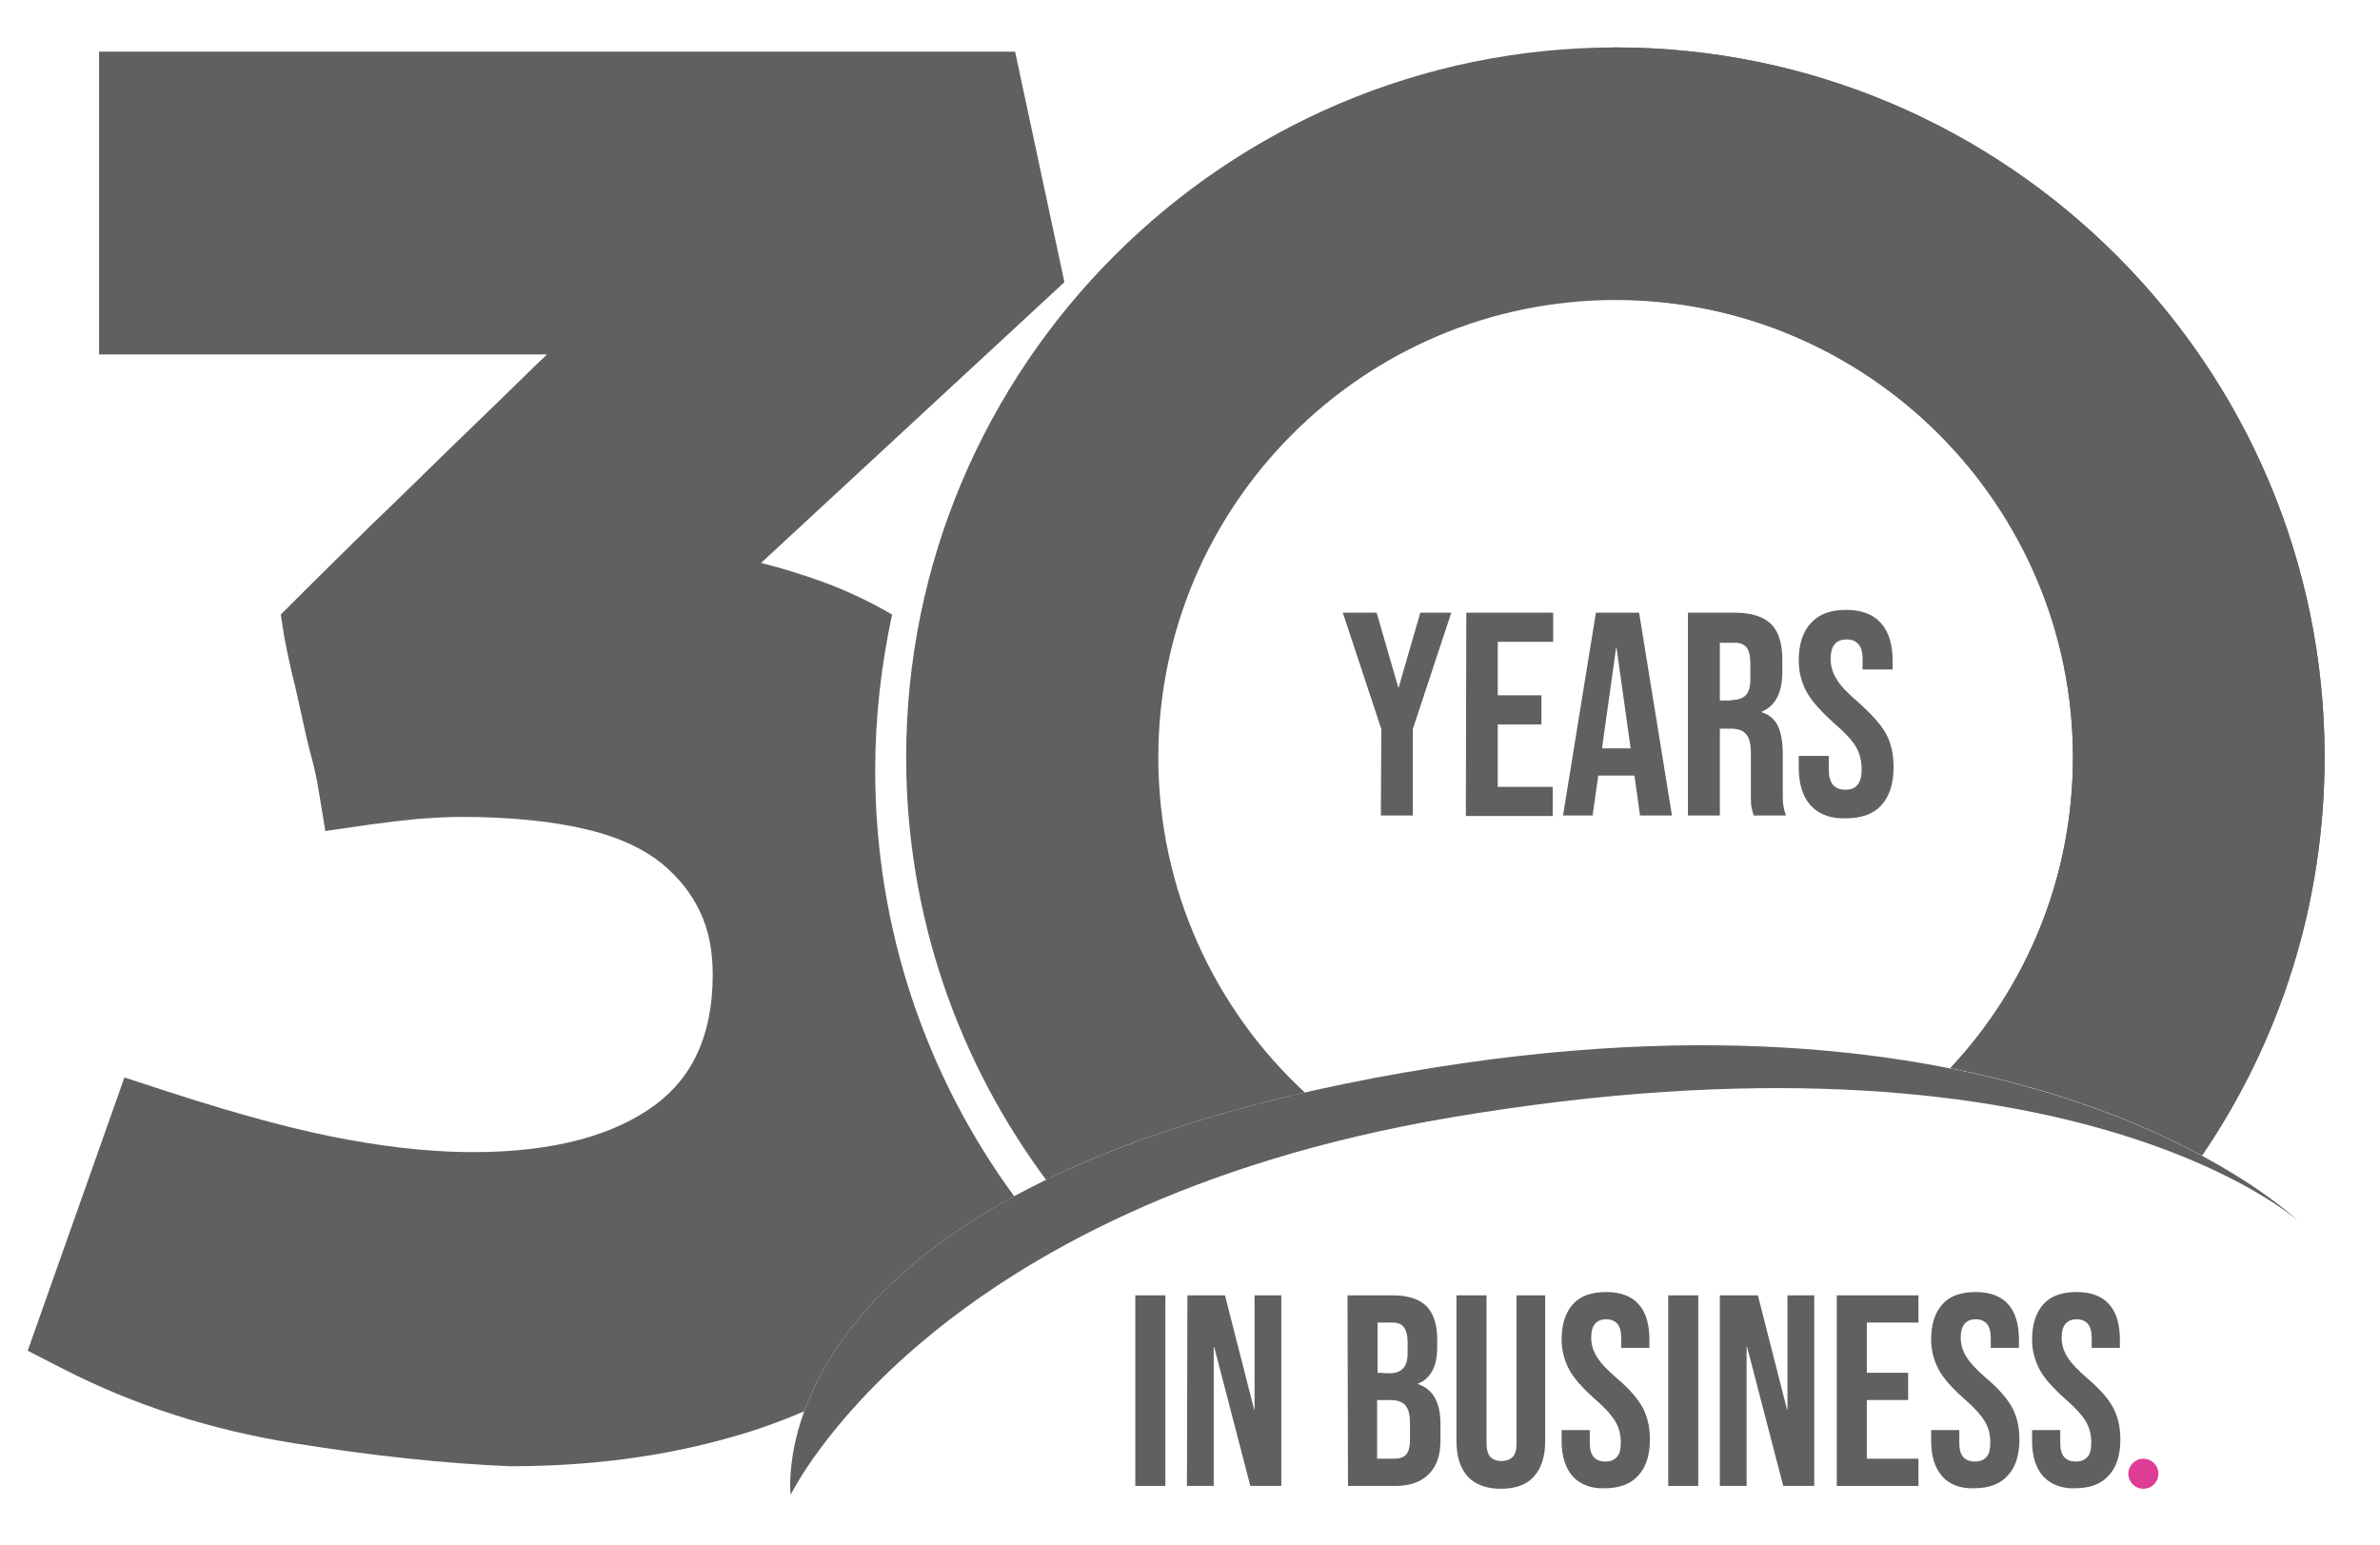
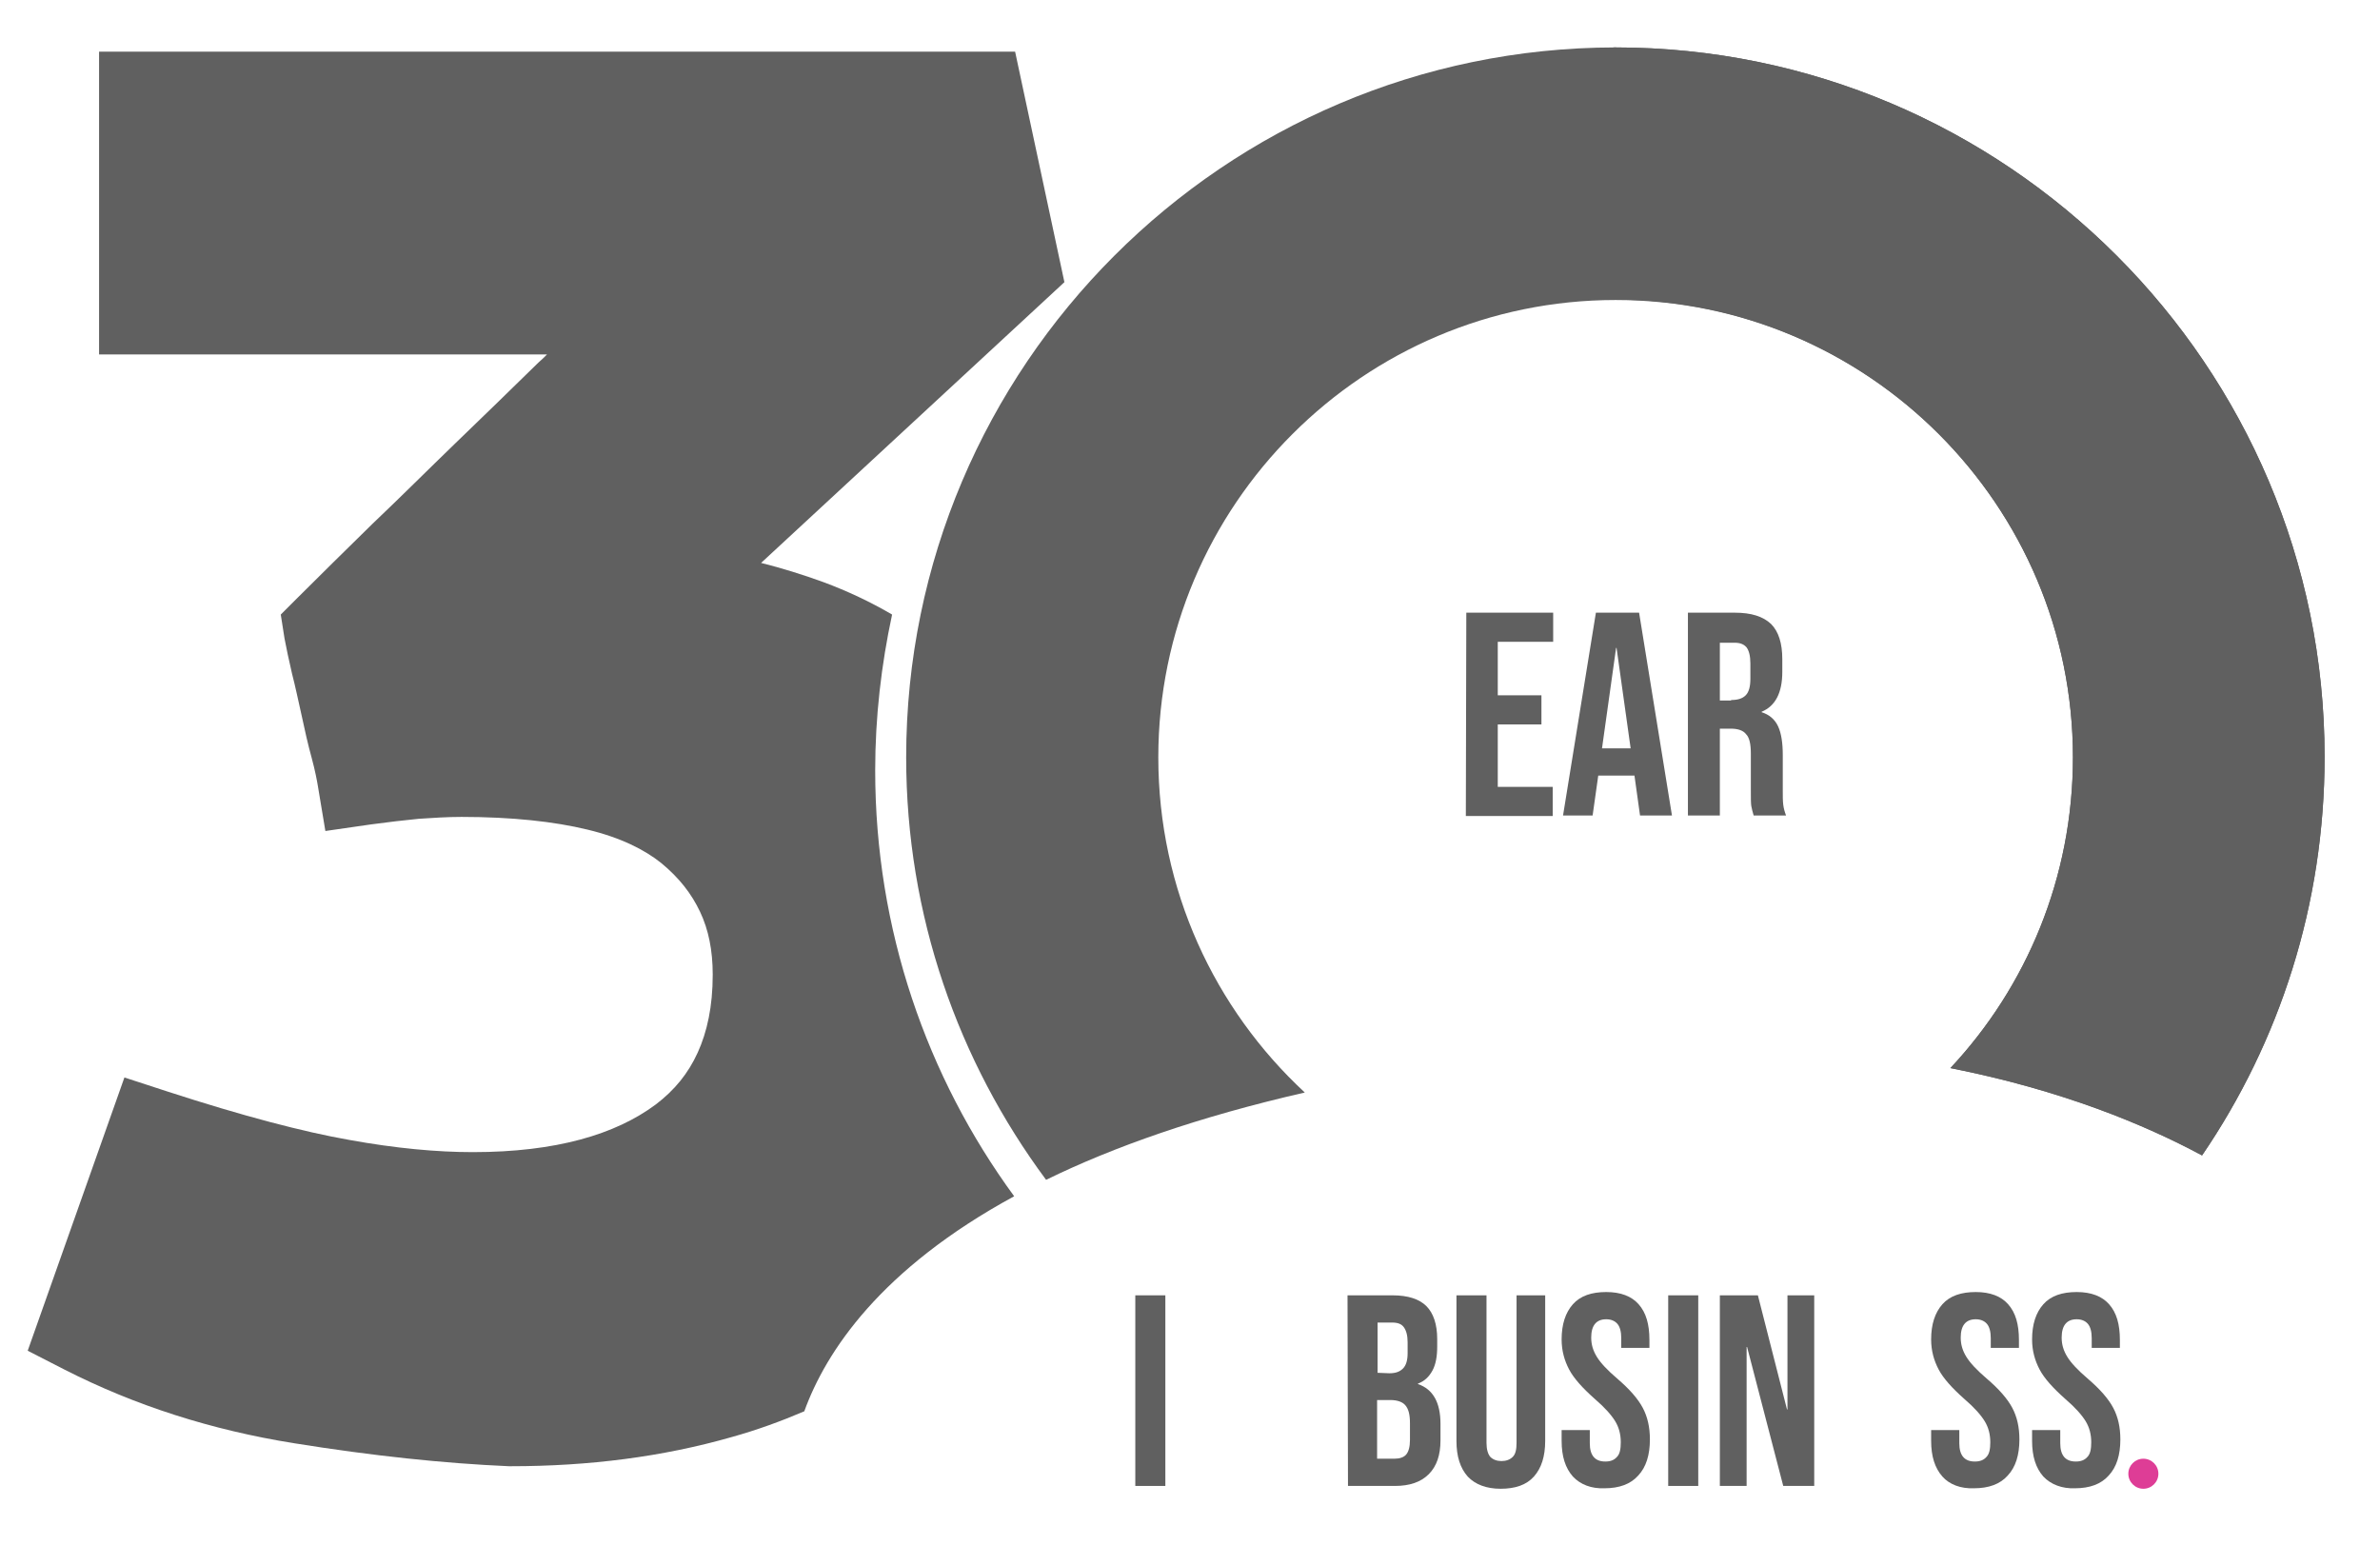
<svg xmlns="http://www.w3.org/2000/svg" version="1.1" id="_x2014_ÎÓÈ_x5F_1" x="0px" y="0px" viewBox="0 0 506.9 329.1" style="enable-background:new 0 0 506.9 329.1;" xml:space="preserve">
  <style type="text/css">
	.st0{fill:#606060;}
	.st1{fill:#DE3D96;}
</style>
  <path class="st0" d="M216,254.8c-18.6-25.4-29.6-56.8-29.6-90.7c0-11.4,1.3-22.5,3.6-33.2c-4.6-2.7-9.5-5-14.6-6.9  c-4.4-1.6-8.9-3-13.3-4.1l64.6-59.8L216.2,11H21.1v64.5h95.4c-0.6,0.6-1.2,1.2-1.8,1.7C108.9,82.9,103,88.6,97,94.4  S85.2,106,79.3,111.6c-5.8,5.7-11.1,10.9-15.9,15.7l-3.6,3.6l0.8,5.1c0.4,2.1,0.9,4.5,1.6,7.5l0,0c0.7,2.7,1.3,5.6,2,8.7l0,0  c0.7,3.3,1.4,6.4,2.2,9.3l0,0c0.7,2.6,1.1,4.7,1.3,5.9l1.6,9.6l9.7-1.4c3.7-0.5,7.1-0.9,10.2-1.2c3-0.2,6.1-0.4,9.1-0.4  c10.8,0,19.8,1,26.8,2.7c7.1,1.7,12.2,4.3,15.7,7.1c3.9,3.2,6.5,6.6,8.3,10.4c1.8,3.8,2.7,8.2,2.7,13.4c0,6.8-1.2,12.2-3.2,16.6  c-2,4.4-4.9,8-9,11.1c-8.5,6.3-21.1,10.1-38.9,10.1c-7.6,0-16.4-0.8-26.3-2.6c-9.7-1.7-22.7-5.1-38.7-10.3l-9.2-3L5.9,287.7l7.8,4  c15.1,7.7,31.4,12.9,48.9,15.7c16.8,2.7,32,4.3,45.8,4.9h0.2h0.2c16.6,0,32.3-2,47-6.2c5.4-1.5,10.6-3.4,15.5-5.5  C175.9,287.9,187.5,270.3,216,254.8z" />
  <path class="st0" d="M277.9,232.7c-19.2-17.8-31.2-43.2-31.2-71.4c0-53.7,43.7-97.4,97.4-97.4s97.4,43.7,97.4,97.4  c0,25.6-9.9,48.9-26.1,66.2c23.8,4.7,41.5,12.1,53.6,18.6c16.5-24.2,26.1-53.4,26.1-84.9c0-83.3-67.8-151.1-151.1-151.1  C260.8,10.2,193,78,193,161.3c0,33.7,11.1,64.8,29.8,90C237.1,244.3,255.2,237.9,277.9,232.7z" />
  <path class="st0" d="M441.5,161.3c0,25.6-9.9,48.9-26.1,66.2c23.8,4.7,41.5,12.1,53.6,18.6c16.5-24.2,26.1-53.4,26.1-84.9  c0-83.3-67.8-151.1-151.1-151.1c-0.1,0-0.3,0-0.4,0v53.7c0.1,0,0.3,0,0.4,0C397.8,63.9,441.5,107.6,441.5,161.3z" />
-   <path class="st0" d="M168.4,318.4c0,0,29.5-61.6,140.7-80.4c131.2-22.2,180.3,22,180.3,22s-54.6-53.1-183.4-32.7  C159.6,250.5,168.4,318.4,168.4,318.4z" />
  <g>
-     <path class="st0" d="M294.2,155.3l-8.2-24.8h7.2l4.6,15.9h0.1l4.6-15.9h6.6l-8.2,24.8v18.4h-6.8L294.2,155.3L294.2,155.3z" />
    <path class="st0" d="M312.3,130.5h18.5v6.2H319v11.4h9.3v6.2H319v13.3h11.7v6.2h-18.5L312.3,130.5L312.3,130.5z" />
    <path class="st0" d="M339.9,130.5h9.2l7,43.2h-6.8l-1.2-8.6v0.1h-7.7l-1.2,8.5h-6.3L339.9,130.5z M347.3,159.4l-3-21.4h-0.1   l-3,21.4H347.3z" />
    <path class="st0" d="M359.4,130.5h10.1c3.5,0,6,0.8,7.7,2.4c1.6,1.6,2.4,4.1,2.4,7.5v2.7c0,4.5-1.5,7.3-4.4,8.5v0.1   c1.6,0.5,2.8,1.5,3.5,3s1,3.6,1,6.1v7.6c0,1.2,0,2.2,0.1,3s0.3,1.5,0.6,2.3h-6.9c-0.2-0.7-0.4-1.4-0.5-2s-0.1-1.7-0.1-3.3v-7.9   c0-2-0.3-3.4-1-4.1c-0.6-0.8-1.7-1.2-3.3-1.2h-2.3v18.5h-6.8v-43.2H359.4z M368.7,149.1c1.4,0,2.4-0.3,3.1-1s1-1.9,1-3.5v-3.3   c0-1.6-0.3-2.7-0.8-3.4c-0.6-0.7-1.4-1-2.6-1h-3.1v12.3h2.4V149.1z" />
-     <path class="st0" d="M385.6,171.5c-1.7-1.9-2.5-4.6-2.5-8.1V161h6.4v3c0,2.8,1.2,4.2,3.5,4.2c1.2,0,2-0.3,2.6-1s0.9-1.8,0.9-3.3   c0-1.8-0.4-3.4-1.2-4.8c-0.8-1.4-2.3-3-4.6-5c-2.8-2.5-4.8-4.7-5.9-6.7s-1.7-4.2-1.7-6.8c0-3.4,0.9-6.1,2.6-7.9   c1.7-1.9,4.2-2.8,7.5-2.8c3.2,0,5.7,0.9,7.4,2.8c1.7,1.9,2.5,4.6,2.5,8.1v1.8h-6.4v-2.2c0-1.5-0.3-2.6-0.9-3.2   c-0.6-0.7-1.4-1-2.5-1c-2.3,0-3.4,1.4-3.4,4.1c0,1.6,0.4,3,1.3,4.4c0.8,1.4,2.4,3,4.6,4.9c2.8,2.5,4.8,4.7,5.9,6.7s1.6,4.4,1.6,7.1   c0,3.5-0.9,6.3-2.6,8.1c-1.7,1.9-4.3,2.8-7.6,2.8C389.8,174.4,387.3,173.4,385.6,171.5z" />
  </g>
  <g>
    <path class="st0" d="M241.8,275.9h6.4v40.6h-6.4V275.9z" />
-     <path class="st0" d="M252.9,275.9h8l6.2,24.3h0.1v-24.3h5.7v40.6h-6.6l-7.7-29.6h-0.1v29.6h-5.7L252.9,275.9L252.9,275.9z" />
    <path class="st0" d="M287,275.9h9.6c3.3,0,5.7,0.8,7.2,2.3s2.3,3.9,2.3,7v1.6c0,2.1-0.3,3.8-1,5.1c-0.7,1.3-1.7,2.3-3.1,2.8v0.1   c3.2,1.1,4.8,3.9,4.8,8.5v3.5c0,3.1-0.8,5.5-2.5,7.2s-4.1,2.5-7.2,2.5h-10L287,275.9L287,275.9z M295.9,292.5c1.3,0,2.2-0.3,2.9-1   s1-1.8,1-3.3v-2.3c0-1.5-0.3-2.5-0.8-3.2s-1.3-1-2.5-1h-3.1v10.7L295.9,292.5L295.9,292.5z M297,310.7c1.1,0,2-0.3,2.5-0.9   s0.8-1.6,0.8-3.1v-3.5c0-1.9-0.3-3.1-1-3.9c-0.6-0.7-1.7-1.1-3.2-1.1h-2.8v12.5H297z" />
    <path class="st0" d="M312.6,314.5c-1.6-1.8-2.4-4.3-2.4-7.6v-31h6.4v31.4c0,1.4,0.3,2.4,0.8,3c0.6,0.6,1.4,0.9,2.4,0.9   s1.8-0.3,2.4-0.9s0.8-1.6,0.8-3v-31.4h6.1v31c0,3.3-0.8,5.8-2.4,7.6s-4,2.6-7.1,2.6C316.6,317.1,314.2,316.2,312.6,314.5z" />
    <path class="st0" d="M335,314.5c-1.6-1.8-2.4-4.3-2.4-7.6v-2.3h6v2.8c0,2.6,1.1,3.9,3.3,3.9c1.1,0,1.9-0.3,2.5-1   c0.6-0.6,0.8-1.7,0.8-3.1c0-1.7-0.4-3.2-1.2-4.5c-0.8-1.3-2.2-2.9-4.3-4.7c-2.6-2.3-4.5-4.4-5.5-6.3s-1.6-4-1.6-6.4   c0-3.2,0.8-5.7,2.4-7.5s4-2.6,7.1-2.6s5.4,0.9,6.9,2.6c1.6,1.8,2.3,4.3,2.3,7.6v1.7h-6V285c0-1.4-0.3-2.4-0.8-3s-1.3-1-2.4-1   c-2.1,0-3.2,1.3-3.2,3.9c0,1.5,0.4,2.8,1.2,4.1c0.8,1.3,2.2,2.8,4.3,4.6c2.7,2.3,4.5,4.4,5.5,6.3s1.5,4.1,1.5,6.7   c0,3.3-0.8,5.9-2.5,7.7c-1.6,1.8-4,2.7-7.2,2.7C338.9,317.1,336.6,316.2,335,314.5z" />
    <path class="st0" d="M355.3,275.9h6.4v40.6h-6.4V275.9z" />
    <path class="st0" d="M366.4,275.9h8l6.2,24.3h0.1v-24.3h5.7v40.6h-6.6l-7.7-29.6H372v29.6h-5.7v-40.6H366.4z" />
-     <path class="st0" d="M391.2,275.9h17.4v5.8h-11v10.7h8.8v5.8h-8.8v12.5h11v5.8h-17.4V275.9z" />
    <path class="st0" d="M413.7,314.5c-1.6-1.8-2.4-4.3-2.4-7.6v-2.3h6v2.8c0,2.6,1.1,3.9,3.3,3.9c1.1,0,1.9-0.3,2.5-1   c0.6-0.6,0.8-1.7,0.8-3.1c0-1.7-0.4-3.2-1.2-4.5c-0.8-1.3-2.2-2.9-4.3-4.7c-2.6-2.3-4.5-4.4-5.5-6.3s-1.6-4-1.6-6.4   c0-3.2,0.8-5.7,2.4-7.5s4-2.6,7.1-2.6s5.4,0.9,6.9,2.6c1.6,1.8,2.3,4.3,2.3,7.6v1.7h-6V285c0-1.4-0.3-2.4-0.8-3s-1.3-1-2.4-1   c-2.1,0-3.2,1.3-3.2,3.9c0,1.5,0.4,2.8,1.2,4.1c0.8,1.3,2.2,2.8,4.3,4.6c2.7,2.3,4.5,4.4,5.5,6.3s1.5,4.1,1.5,6.7   c0,3.3-0.8,5.9-2.5,7.7c-1.6,1.8-4,2.7-7.2,2.7C417.6,317.1,415.2,316.2,413.7,314.5z" />
    <path class="st0" d="M435.2,314.5c-1.6-1.8-2.4-4.3-2.4-7.6v-2.3h6v2.8c0,2.6,1.1,3.9,3.3,3.9c1.1,0,1.9-0.3,2.5-1   c0.6-0.6,0.8-1.7,0.8-3.1c0-1.7-0.4-3.2-1.2-4.5c-0.8-1.3-2.2-2.9-4.3-4.7c-2.6-2.3-4.5-4.4-5.5-6.3s-1.6-4-1.6-6.4   c0-3.2,0.8-5.7,2.4-7.5s4-2.6,7.1-2.6s5.4,0.9,6.9,2.6c1.6,1.8,2.3,4.3,2.3,7.6v1.7h-6V285c0-1.4-0.3-2.4-0.8-3s-1.3-1-2.4-1   c-2.1,0-3.2,1.3-3.2,3.9c0,1.5,0.4,2.8,1.2,4.1c0.8,1.3,2.2,2.8,4.3,4.6c2.7,2.3,4.5,4.4,5.5,6.3s1.5,4.1,1.5,6.7   c0,3.3-0.8,5.9-2.5,7.7c-1.6,1.8-4,2.7-7.2,2.7C439.2,317.1,436.8,316.2,435.2,314.5z" />
  </g>
  <circle class="st1" cx="456.5" cy="313.9" r="3.2" />
</svg>